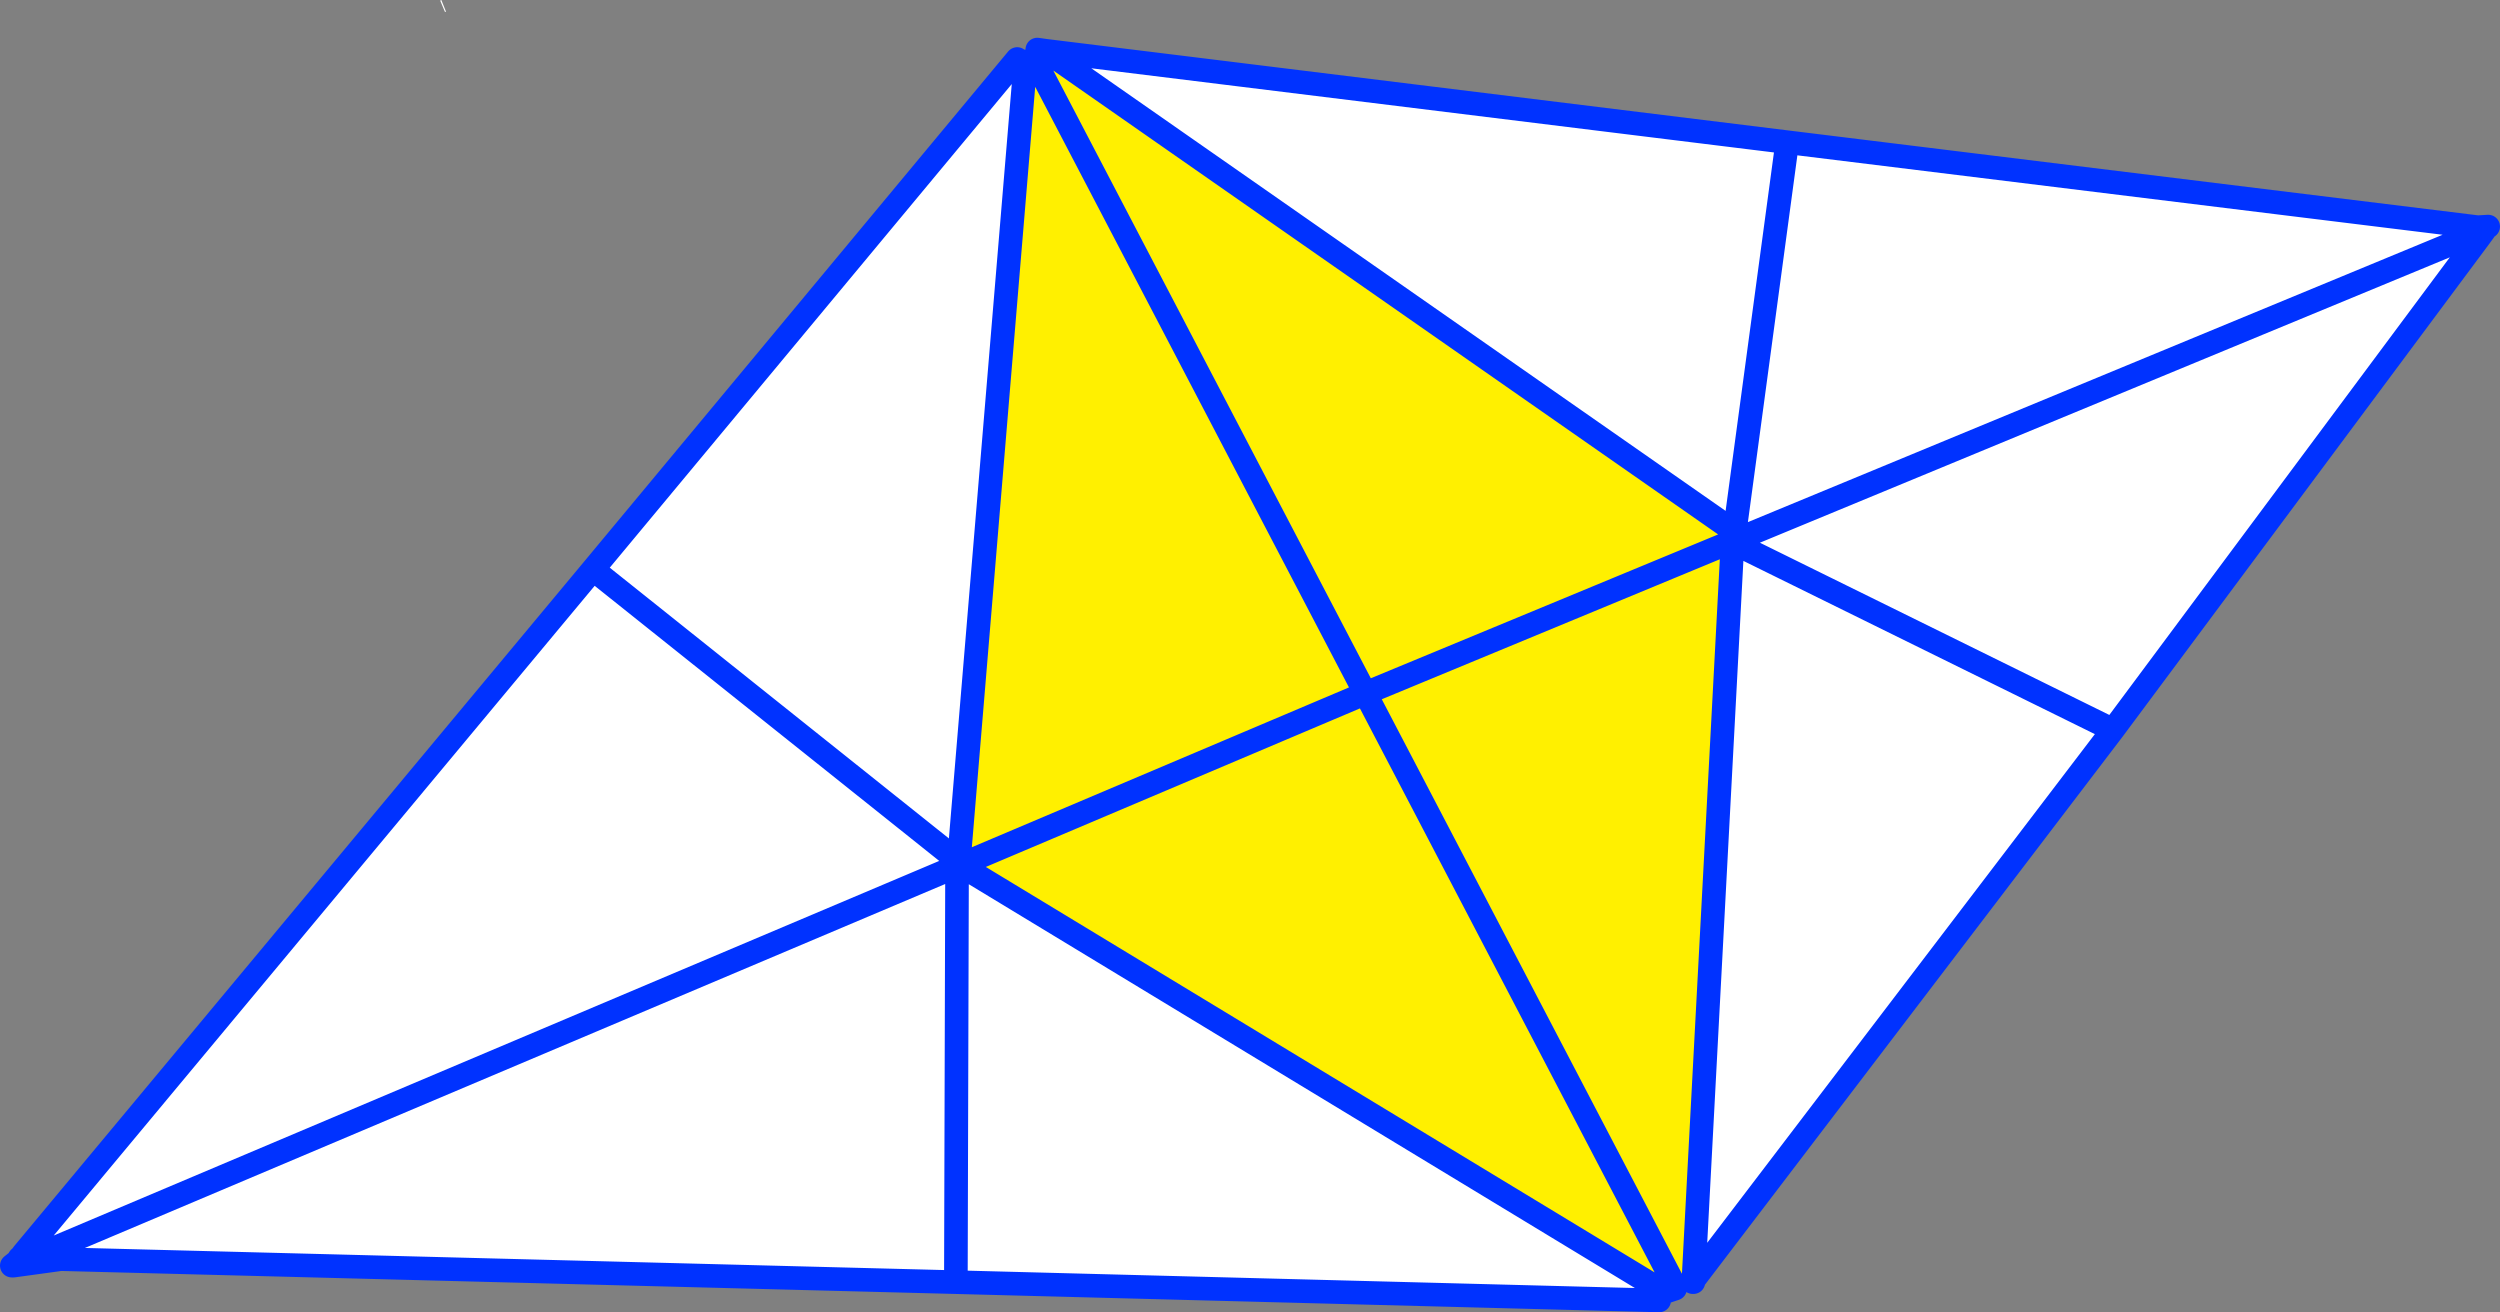
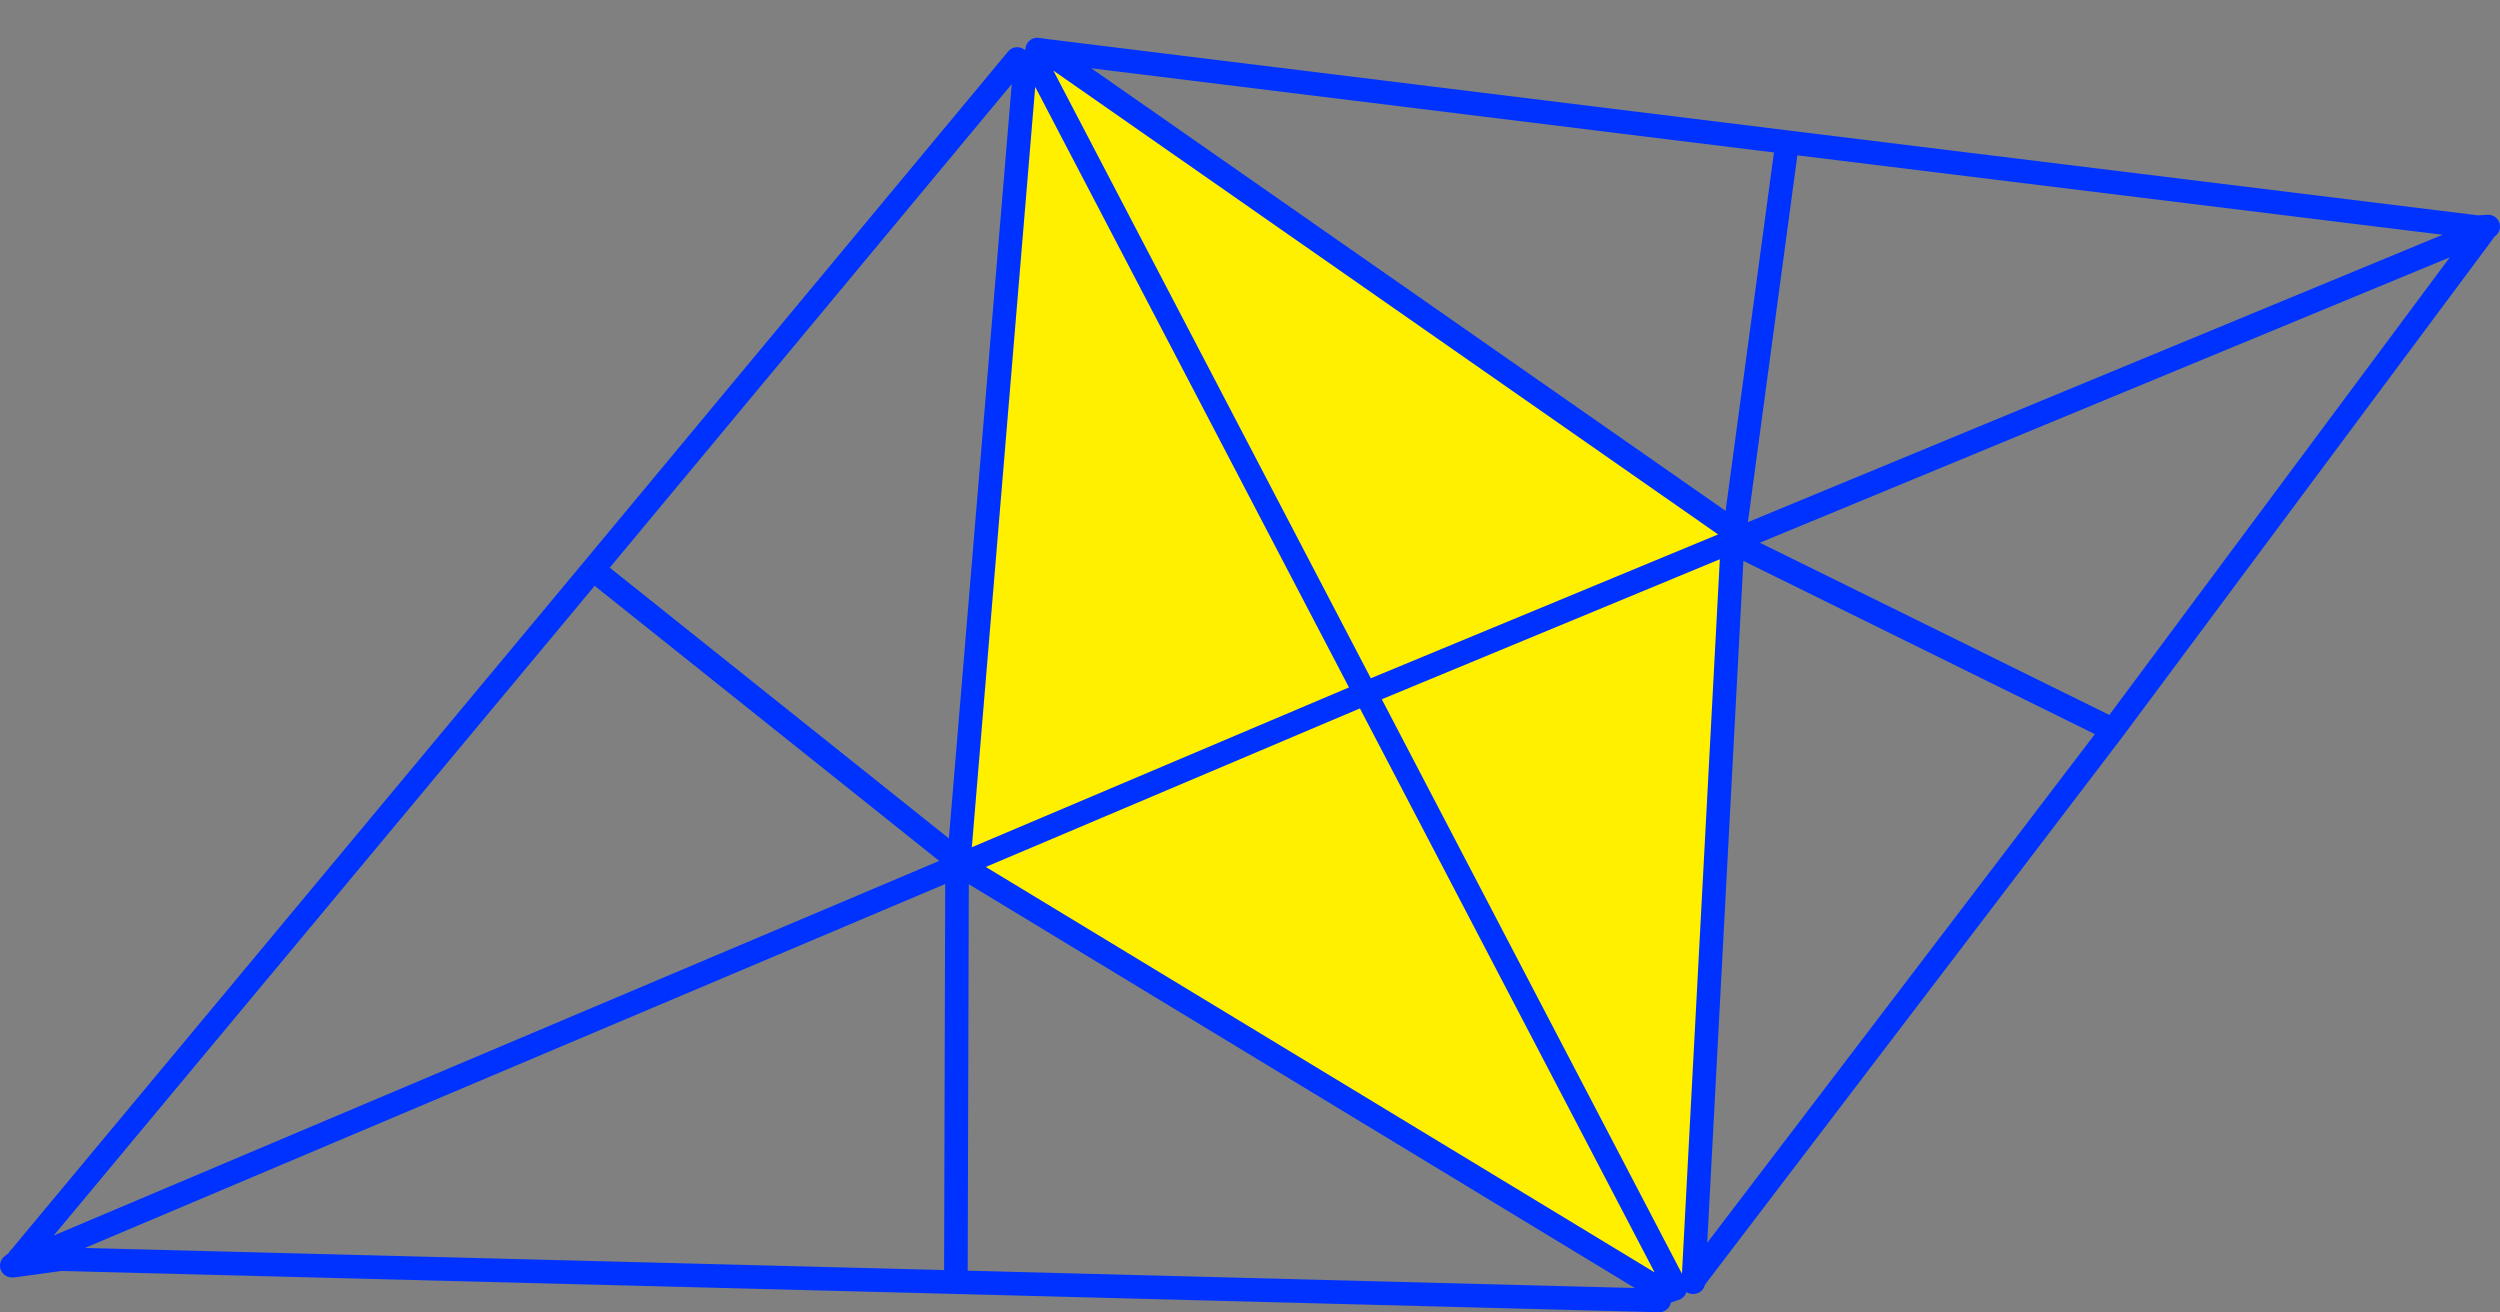
<svg xmlns="http://www.w3.org/2000/svg" height="111.2px" width="211.85px">
  <rect width="100%" height="100%" fill="#808080" stroke="none" />
  <g transform="matrix(1.0, 0.0, 0.0, 1.0, -234.2, -197.4)">
    <path d="M377.7 305.95 L377.7 306.05 377.65 306.05 376.05 306.2 375.5 306.8 375.4 306.85 375.25 306.9 315.95 270.95 315.8 270.6 349.9 256.15 376.05 306.2 349.9 256.15 315.8 270.6 315.65 270.65 315.6 270.55 315.45 270.4 321.1 202.6 321.95 202.65 322.8 201.7 381.2 242.45 381.05 242.75 381.05 243.25 381.0 243.65 377.7 305.9 377.6 306.0 377.7 305.95 M381.05 243.25 L349.9 256.15 321.95 202.65 349.9 256.15 381.05 243.25" fill="#fff000" fill-rule="evenodd" stroke="none" />
-     <path d="M444.35 217.45 L413.25 259.25 377.7 305.9 381.0 243.65 381.6 243.65 381.5 243.1 381.9 242.9 381.2 242.45 385.65 209.45 381.2 242.45 322.8 201.7 385.65 209.45 444.15 216.65 444.1 217.1 444.0 217.15 444.15 217.1 444.15 217.15 381.9 242.9 444.15 217.15 444.2 217.1 444.35 217.45 M375.25 306.9 L374.8 307.6 315.2 306.05 239.35 304.1 238.95 303.1 236.7 304.05 236.2 303.6 284.45 245.65 320.4 202.4 321.1 202.6 315.45 270.4 315.55 270.6 315.3 270.8 315.55 270.65 315.65 270.65 315.8 270.6 315.95 270.95 375.25 306.9 M381.6 243.65 L413.25 259.25 381.6 243.65 M271.6 197.4 L272.0 198.4 271.9 198.4 271.5 197.45 271.6 197.4 M284.45 245.65 L315.45 270.4 284.45 245.65 M238.95 303.1 L315.3 270.8 315.2 306.05 315.3 270.8 238.95 303.1" fill="#ffffff" fill-rule="evenodd" stroke="none" />
    <path d="M444.75 216.9 L444.35 217.45 413.25 259.25 377.7 305.9 377.7 305.95 377.7 306.05 377.65 306.05 M375.5 306.8 L375.85 306.7 376.15 306.6 M444.15 216.65 L444.2 216.65 445.05 216.6 M444.15 217.1 L444.0 217.15 444.1 217.1 444.15 217.1 M444.15 216.65 L385.65 209.45 381.2 242.45 381.9 242.9 444.15 217.15 444.2 217.1 M381.2 242.45 L322.8 201.7 385.65 209.45 M321.95 202.65 L349.9 256.15 381.05 243.25 381.05 242.75 M381.5 243.1 L381.45 243.1 381.4 243.15 381.05 243.25 381.0 243.65 377.7 305.9 377.6 306.0 M381.5 243.1 L381.9 242.9 M375.4 306.85 L375.85 306.7 M375.25 306.9 L375.4 306.85 375.5 306.8 M374.8 307.6 L315.2 306.05 239.35 304.1 235.35 304.65 235.3 304.65 235.2 304.65 235.7 304.25 235.85 304.0 235.9 304.0 236.2 303.6 284.45 245.65 320.4 202.4 M413.25 259.25 L381.6 243.65 M376.05 306.2 L349.9 256.15 315.8 270.6 315.65 270.65 315.55 270.65 315.3 270.8 238.95 303.1 236.7 304.05 235.4 304.6 235.7 304.25 235.95 304.0 236.7 304.05 239.35 304.1 M315.95 270.95 L375.25 306.9 M322.1 201.6 L322.8 201.7 M315.45 270.4 L321.1 202.6 M315.45 270.4 L284.45 245.65 M235.85 304.0 L235.95 304.0 M235.35 304.65 L235.4 304.6 235.35 304.6 235.3 304.65 M315.2 306.05 L315.3 270.8" fill="none" stroke="#0032ff" stroke-linecap="round" stroke-linejoin="round" stroke-width="2.0" />
  </g>
</svg>